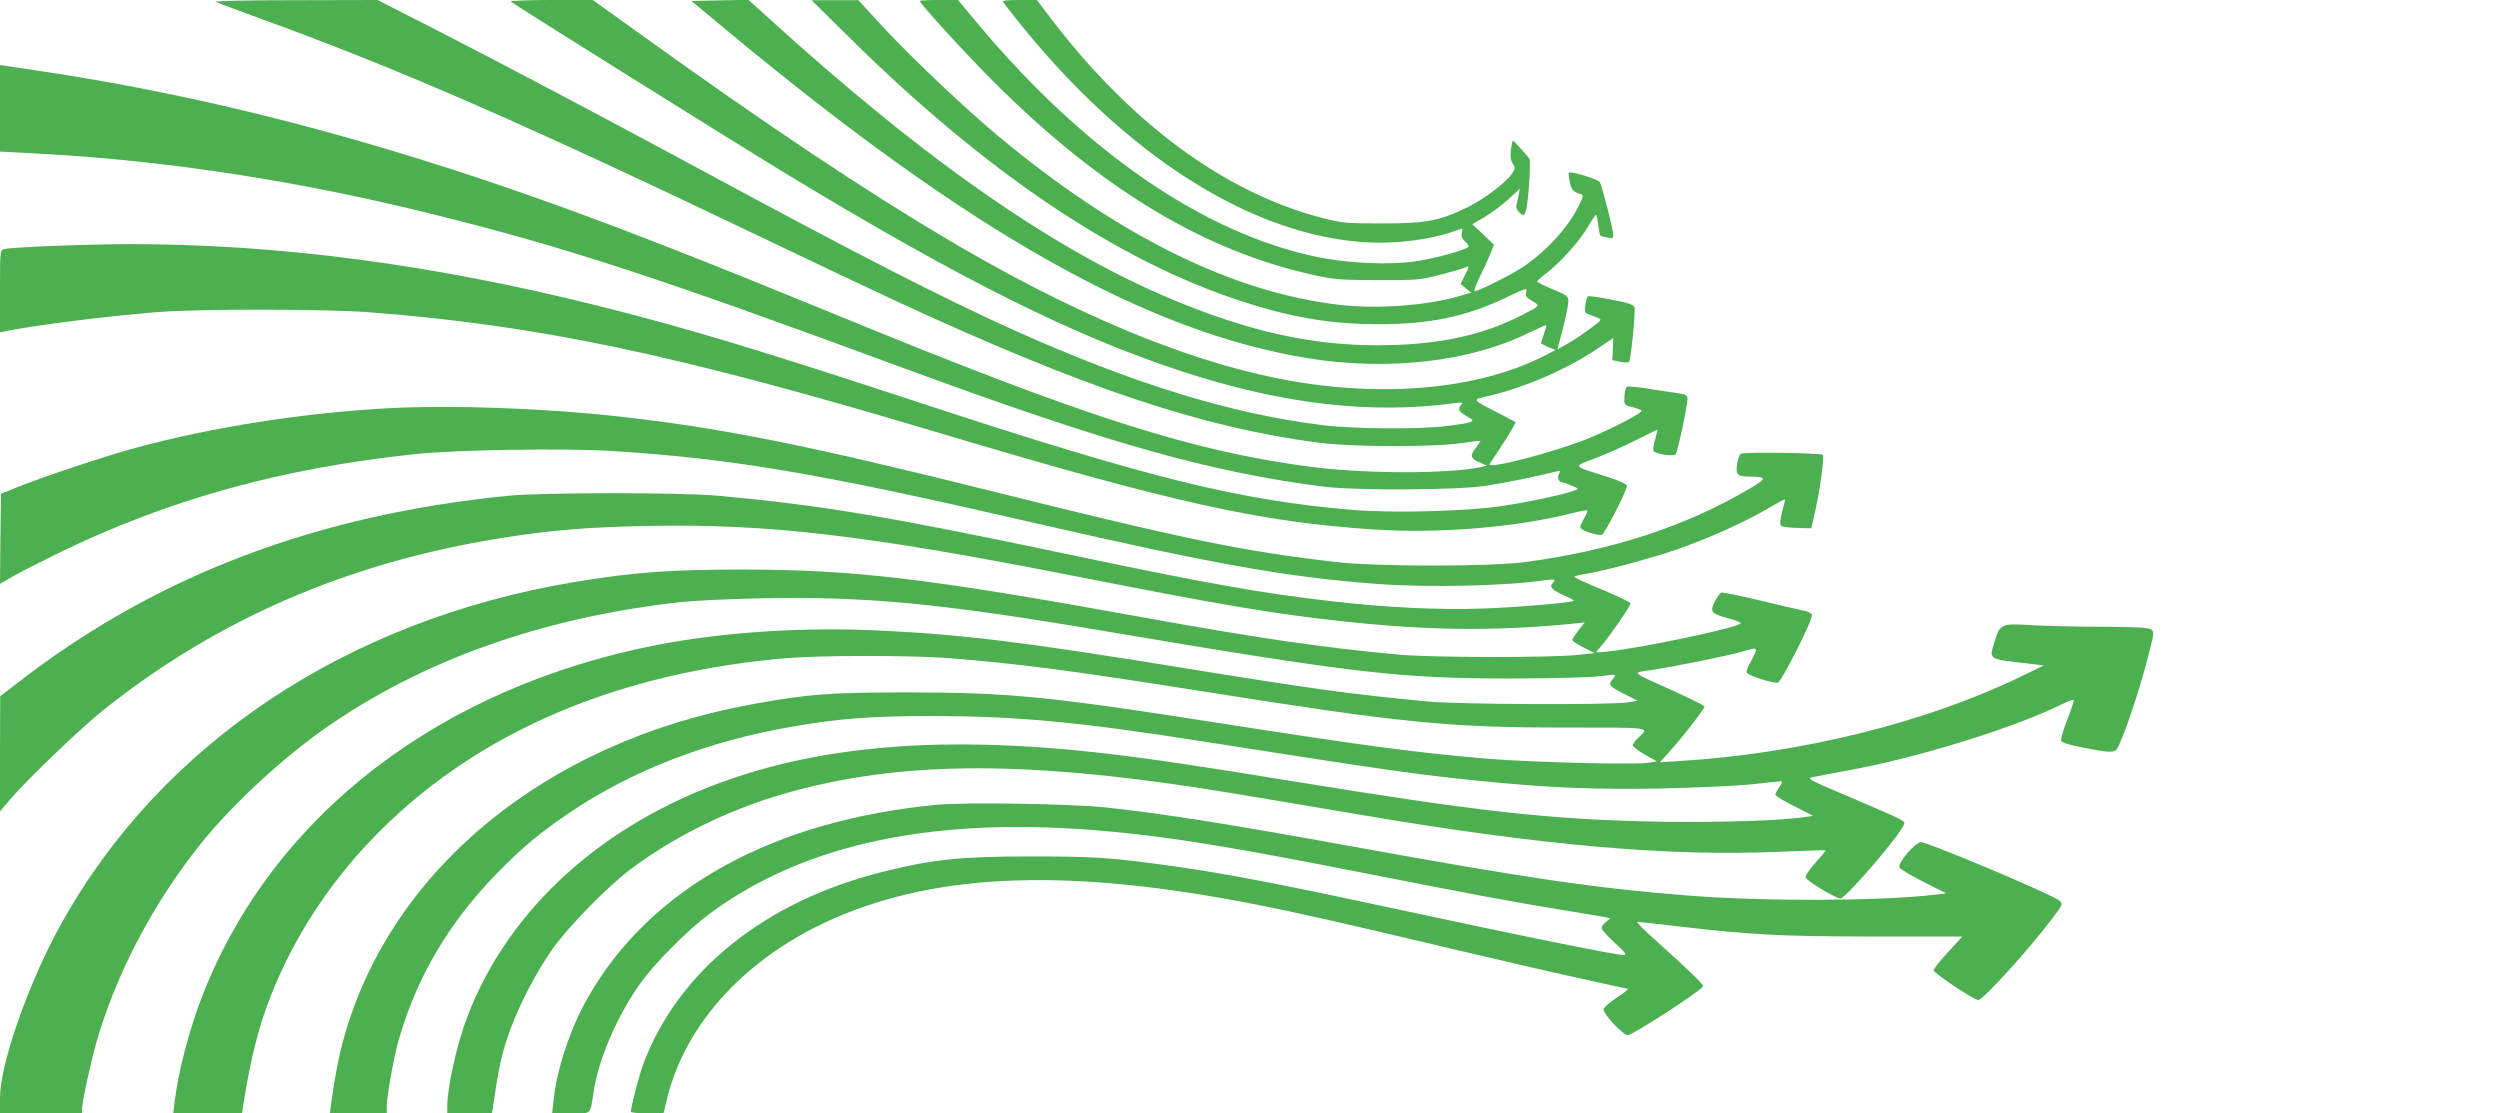
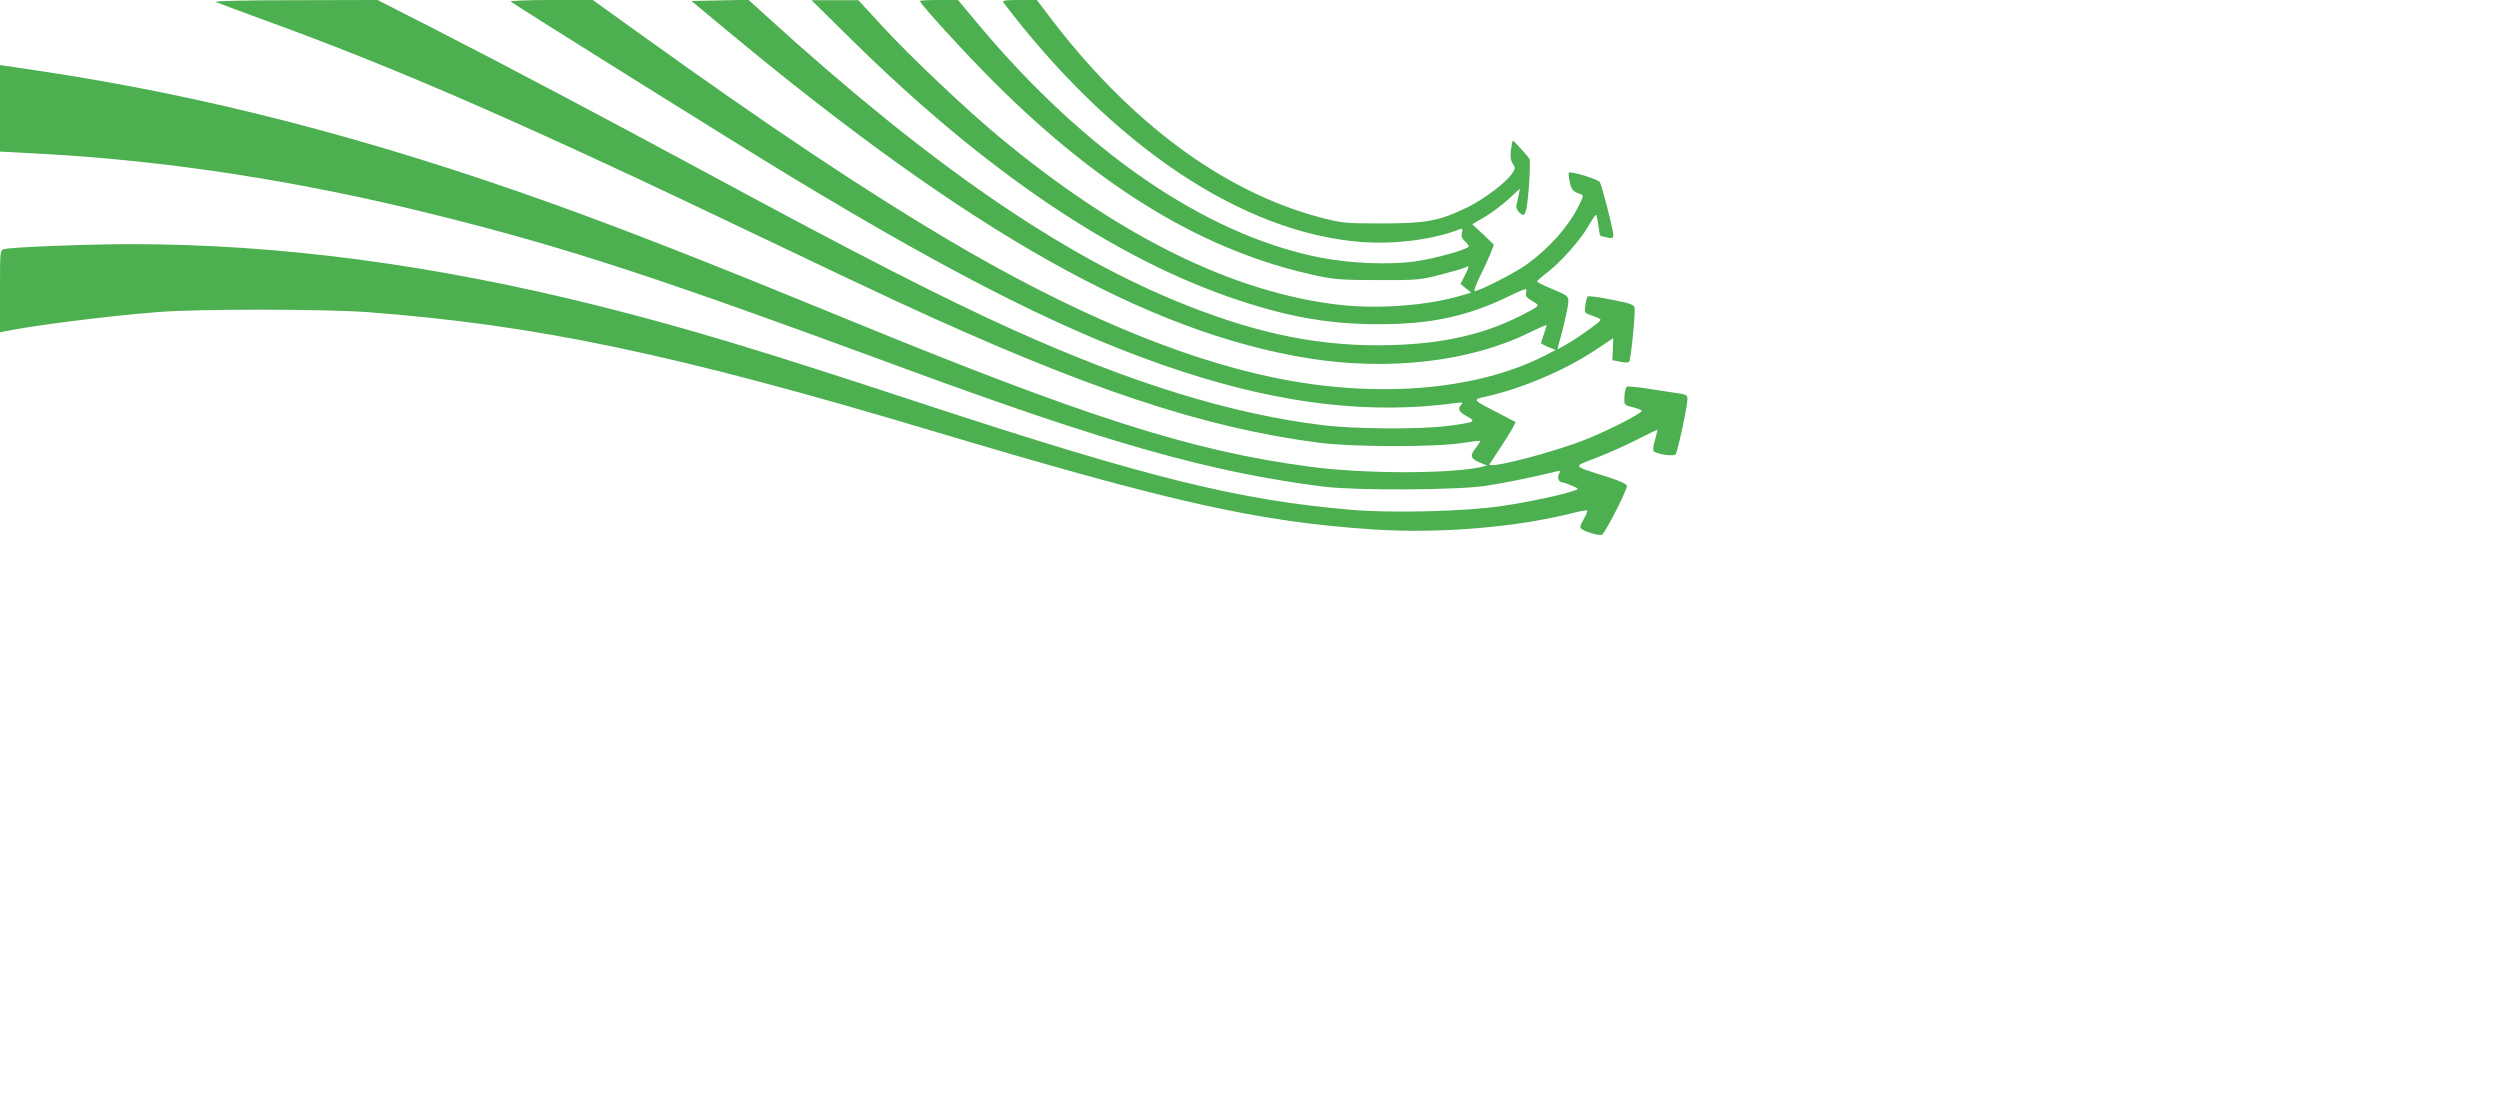
<svg xmlns="http://www.w3.org/2000/svg" version="1.0" width="1280pt" height="570pt" viewBox="0 0 1280 570" preserveAspectRatio="xMidYMid meet">
  <g transform="translate(0,570) scale(0.1,-0.1)" fill="#4caf50" stroke="none">
    <path d="M1105 5690 c11 -5 115 -44 230 -86 704 -255 1347 -536 2585 -1129 261 -125 567 -270 680 -322 956 -442 1559 -643 2155 -720 175 -22 589 -23 733 -1 50 8 92 13 92 10 0 -2 -12 -19 -26 -38 -30 -39 -25 -53 29 -75 l31 -13 -34 -8 c-170 -35 -597 -34 -870 2 -614 81 -1159 256 -2445 785 -614 252 -1054 425 -1430 560 -941 338 -1794 558 -2647 684 l-188 28 0 -222 0 -221 223 -12 c646 -36 1319 -140 2010 -313 671 -167 1136 -320 2367 -774 1069 -394 1595 -543 2180 -617 163 -20 684 -18 830 5 98 15 249 46 354 72 26 7 27 6 18 -12 -11 -19 0 -43 19 -43 4 0 24 -7 45 -16 39 -16 39 -17 14 -26 -51 -19 -230 -58 -365 -78 -180 -28 -562 -38 -767 -21 -585 49 -1041 162 -2228 552 -817 269 -1189 381 -1640 494 -844 211 -1633 315 -2388 315 -222 0 -601 -15 -649 -25 -23 -5 -23 -6 -23 -216 l0 -211 27 6 c146 30 515 77 778 98 211 17 851 16 1075 0 870 -66 1575 -214 2890 -607 1234 -369 1673 -467 2265 -506 339 -22 732 11 1029 87 32 8 60 13 63 10 2 -2 -6 -23 -19 -45 -20 -36 -21 -43 -8 -51 24 -16 87 -33 102 -28 15 6 128 227 128 250 0 9 -36 26 -102 47 -181 57 -177 51 -60 95 55 21 149 62 207 92 59 30 109 54 111 54 1 0 -4 -23 -12 -51 -9 -28 -12 -55 -7 -59 17 -16 102 -28 112 -16 11 13 61 249 61 284 0 16 -8 22 -32 26 -18 3 -86 13 -151 23 -65 11 -122 16 -128 13 -5 -4 -11 -26 -12 -50 -2 -43 -2 -44 40 -54 23 -6 45 -14 48 -18 10 -9 -145 -90 -273 -143 -169 -69 -522 -161 -505 -131 4 6 28 43 53 81 26 39 54 84 64 102 l16 32 -88 46 c-135 69 -135 69 -66 84 185 41 409 136 564 240 l90 60 -2 -56 -3 -57 39 -8 c22 -5 43 -5 47 -1 9 9 33 251 28 278 -3 15 -25 23 -119 41 -63 13 -118 20 -121 16 -4 -4 -9 -24 -12 -45 -5 -33 -3 -39 16 -46 12 -5 33 -13 47 -18 24 -10 22 -11 -43 -59 -36 -27 -88 -61 -115 -76 l-48 -27 28 107 c15 59 28 121 28 138 0 28 -5 32 -80 63 -44 18 -80 36 -80 40 0 4 23 24 51 45 70 54 170 166 210 236 19 33 37 60 40 60 3 0 9 -23 12 -51 4 -29 8 -53 10 -55 2 -2 18 -7 35 -10 28 -6 32 -4 32 14 0 25 -57 248 -69 270 -8 14 -149 57 -158 48 -3 -2 -1 -23 4 -47 8 -40 17 -51 56 -63 16 -5 15 -11 -12 -64 -53 -105 -151 -215 -267 -298 -59 -42 -239 -134 -263 -134 -6 0 5 31 24 70 20 39 44 92 55 119 l19 48 -55 53 -56 52 62 36 c34 20 89 61 122 91 l60 55 -7 -35 c-3 -18 -9 -41 -11 -50 -5 -17 19 -49 36 -49 5 0 11 14 15 30 11 49 23 244 16 256 -8 14 -80 94 -85 94 -2 0 -6 -21 -10 -47 -4 -33 -2 -53 9 -70 14 -21 14 -25 -2 -50 -29 -45 -142 -131 -227 -173 -145 -71 -212 -84 -441 -84 -191 0 -205 2 -316 31 -498 132 -978 489 -1388 1031 l-62 82 -91 0 c-71 0 -88 -3 -81 -12 558 -735 1223 -1180 1833 -1227 171 -13 367 12 503 65 15 5 17 3 12 -18 -4 -17 0 -29 14 -42 12 -11 21 -23 21 -27 0 -14 -160 -60 -265 -76 -138 -21 -349 -12 -510 21 -578 120 -1184 535 -1729 1183 l-111 133 -97 0 c-54 0 -98 -2 -98 -5 0 -15 236 -272 384 -420 551 -548 1080 -865 1646 -986 90 -20 136 -23 315 -23 196 -1 217 1 318 27 59 15 117 32 128 37 24 13 24 9 -2 -42 l-21 -42 27 -22 28 -22 -54 -16 c-173 -51 -421 -69 -619 -47 -546 62 -1133 352 -1745 861 -168 139 -456 412 -595 563 l-125 136 -120 0 -120 0 205 -202 c690 -680 1358 -1130 1990 -1337 258 -85 462 -120 710 -120 261 0 446 39 648 135 107 51 112 53 106 30 -5 -20 0 -28 31 -46 42 -25 43 -23 -56 -74 -190 -97 -403 -146 -674 -152 -343 -9 -659 53 -1040 204 -634 250 -1317 721 -2157 1486 l-86 78 -146 -3 -146 -3 188 -156 c1241 -1031 2146 -1541 2974 -1674 408 -65 824 -17 1124 130 49 24 90 42 92 41 1 -2 -5 -22 -13 -46 -8 -23 -15 -44 -15 -47 0 -2 17 -11 37 -20 l38 -15 -60 -31 c-348 -176 -856 -218 -1375 -112 -486 99 -1058 341 -1685 713 -420 249 -918 581 -1555 1039 l-255 183 -215 0 c-117 0 -210 -4 -205 -8 18 -16 1168 -735 1424 -890 883 -535 1467 -826 2017 -1005 512 -167 963 -219 1394 -161 37 5 43 4 33 -7 -22 -22 -15 -37 27 -60 50 -28 45 -31 -100 -50 -142 -18 -471 -16 -637 4 -472 58 -976 214 -1587 489 -365 165 -797 386 -1596 818 -510 275 -992 530 -1351 714 l-306 156 -424 -1 c-258 0 -416 -4 -404 -9z" />
-     <path d="M1992 3610 c-433 -23 -901 -96 -1291 -201 -162 -44 -480 -150 -611 -203 l-85 -34 -3 -231 -2 -230 72 41 c40 23 150 78 243 124 557 269 1130 427 1810 499 205 22 768 31 1005 16 625 -39 1068 -115 2182 -372 901 -207 1281 -275 1743 -309 261 -19 658 -10 853 19 53 8 61 4 40 -17 -17 -17 3 -36 63 -62 28 -12 49 -23 47 -26 -11 -10 -292 -34 -473 -40 -222 -7 -483 5 -760 37 -353 39 -654 93 -1366 243 -912 192 -1249 249 -1784 298 -188 17 -895 17 -1070 0 -988 -98 -1806 -409 -2512 -956 l-92 -71 -1 -294 0 -295 51 60 c98 113 355 359 474 455 582 466 1254 758 2035 883 252 41 448 57 745 63 625 13 1128 -46 2200 -257 736 -145 1012 -192 1350 -229 443 -49 786 -54 1190 -15 l69 7 -32 -40 c-18 -23 -32 -45 -32 -50 0 -5 26 -22 58 -38 l57 -29 -85 -9 c-132 -15 -754 -14 -915 1 -400 37 -721 84 -1323 193 -1098 199 -1466 242 -2037 243 -380 0 -561 -14 -870 -65 -1164 -196 -2112 -829 -2624 -1753 -166 -301 -311 -713 -311 -888 l0 -78 210 0 210 0 0 23 c0 34 45 241 74 342 100 347 287 704 526 1005 153 194 408 433 629 590 499 354 1116 576 1826 656 77 9 273 18 435 21 528 10 914 -27 1750 -169 1280 -216 1506 -242 2080 -242 195 1 393 5 440 11 47 6 87 9 89 7 2 -2 -4 -13 -13 -23 -24 -26 -16 -36 62 -75 l67 -34 -50 -8 c-81 -14 -861 -11 -1020 4 -379 35 -597 65 -1225 167 -853 139 -1155 176 -1593 197 -387 18 -785 -8 -1122 -72 -1115 -214 -1971 -868 -2334 -1786 -69 -173 -129 -401 -147 -557 l-7 -57 176 0 176 0 5 33 c37 239 80 413 146 577 122 307 311 591 555 835 511 511 1225 814 2090 886 177 14 625 14 815 0 367 -29 628 -63 1310 -171 1020 -162 1254 -185 1852 -185 454 0 435 3 374 -54 -14 -14 -26 -30 -26 -37 0 -7 28 -28 62 -48 l61 -34 -49 -8 c-71 -10 -597 3 -814 21 -358 30 -617 64 -1385 184 -861 135 -1067 155 -1575 156 -413 0 -519 -8 -810 -61 -1050 -191 -1846 -842 -2089 -1707 -26 -93 -48 -206 -66 -340 l-6 -47 145 0 146 0 0 34 c0 50 37 260 61 340 93 324 255 598 499 850 133 137 228 216 385 321 318 213 704 361 1128 434 246 43 407 55 732 55 422 -1 738 -30 1373 -130 975 -153 1108 -171 1427 -203 348 -35 578 -44 920 -38 176 4 383 13 460 21 77 9 146 15 153 16 9 0 7 -9 -7 -29 -12 -16 -21 -34 -21 -40 0 -6 44 -33 97 -59 l96 -49 -39 -6 c-121 -19 -448 -29 -749 -24 -552 10 -914 50 -1875 207 -513 84 -775 122 -1020 149 -754 82 -1355 37 -1863 -139 -646 -223 -1130 -659 -1342 -1210 -54 -138 -105 -366 -105 -464 l0 -36 115 0 114 0 5 32 c27 187 40 251 72 349 45 140 143 334 232 459 80 114 285 323 400 409 222 167 498 303 779 385 543 157 1125 173 1973 55 202 -28 343 -52 1000 -163 907 -154 1564 -212 2130 -187 129 5 236 9 237 7 2 -1 -22 -30 -52 -63 -35 -40 -53 -67 -49 -77 7 -18 153 -106 177 -106 29 0 327 350 327 384 0 15 -4 17 -284 137 -216 92 -219 94 -180 101 21 5 102 19 179 34 354 64 856 220 1098 341 27 13 51 22 54 19 3 -3 -12 -48 -32 -100 -21 -52 -35 -101 -32 -109 3 -9 45 -22 114 -35 124 -25 157 -27 170 -9 26 33 115 293 159 467 33 126 34 135 18 147 -13 10 -79 13 -248 14 -127 0 -289 4 -361 8 -158 10 -165 7 -192 -81 -29 -95 -34 -91 142 -112 l110 -13 -118 -57 c-485 -235 -1121 -393 -1740 -432 l-109 -7 43 47 c72 79 189 230 186 239 -1 5 -75 41 -162 81 -221 99 -212 91 -114 105 108 15 409 76 473 96 78 24 80 22 44 -45 -28 -52 -31 -62 -18 -70 29 -19 137 -50 153 -45 21 9 182 328 174 347 -3 9 -23 19 -44 22 -21 4 -121 27 -223 52 -101 24 -190 42 -197 40 -7 -3 -22 -24 -33 -46 -27 -53 -19 -62 70 -86 39 -10 66 -22 62 -26 -24 -24 -498 -124 -682 -144 -60 -7 -63 -6 -48 10 36 35 170 226 166 237 -2 6 -60 34 -128 63 -69 28 -134 57 -144 63 -19 10 -19 11 0 16 10 3 37 8 59 12 86 14 317 76 445 120 161 55 352 141 473 212 48 29 87 49 87 46 0 -3 -7 -32 -16 -65 -9 -36 -12 -64 -6 -70 5 -5 42 -10 82 -11 l74 -2 17 75 c26 112 51 292 42 301 -11 10 -405 16 -420 6 -6 -4 -15 -28 -19 -53 -8 -54 1 -64 61 -64 93 -1 94 -9 3 -62 -325 -192 -700 -315 -1143 -375 -186 -25 -765 -25 -980 0 -480 56 -769 116 -1736 357 -968 242 -1407 330 -1944 389 -373 41 -840 58 -1163 41z" />
-     <path d="M4800 1580 c-841 -80 -1468 -425 -1788 -984 -91 -157 -162 -370 -178 -533 l-7 -63 96 0 c110 0 97 -13 117 115 26 166 121 385 237 548 75 106 244 276 358 360 490 362 1162 501 2035 421 329 -30 628 -79 1315 -214 562 -111 779 -151 1020 -190 105 -17 201 -33 215 -36 l25 -6 -22 -18 c-13 -10 -23 -24 -23 -32 0 -7 30 -41 67 -75 56 -51 64 -62 46 -63 -37 0 -511 95 -1113 225 -636 137 -916 191 -1185 229 -330 46 -409 51 -740 51 -360 0 -502 -15 -760 -80 -600 -151 -1042 -506 -1221 -982 -21 -56 -63 -217 -64 -245 0 -5 38 -8 84 -8 l83 0 18 73 c94 391 413 734 863 928 539 233 1209 254 2152 68 215 -42 482 -103 974 -220 232 -55 534 -125 671 -155 138 -30 254 -56 259 -57 5 -2 -21 -22 -58 -46 -36 -24 -66 -50 -66 -58 0 -27 100 -133 124 -133 26 0 386 234 386 251 0 11 -84 92 -247 238 -57 50 -97 91 -89 91 8 0 90 -9 183 -20 401 -47 541 -54 1019 -55 l461 0 -73 -80 c-41 -44 -74 -86 -74 -93 0 -14 207 -152 229 -152 24 0 260 260 377 415 56 74 57 77 38 94 -31 29 -681 303 -710 299 -31 -4 -118 -106 -109 -129 3 -8 58 -41 123 -74 l117 -59 -60 -7 c-276 -33 -875 -35 -1265 -4 -479 38 -828 90 -1710 250 -626 114 -979 170 -1270 201 -180 19 -714 27 -860 14z" />
  </g>
</svg>